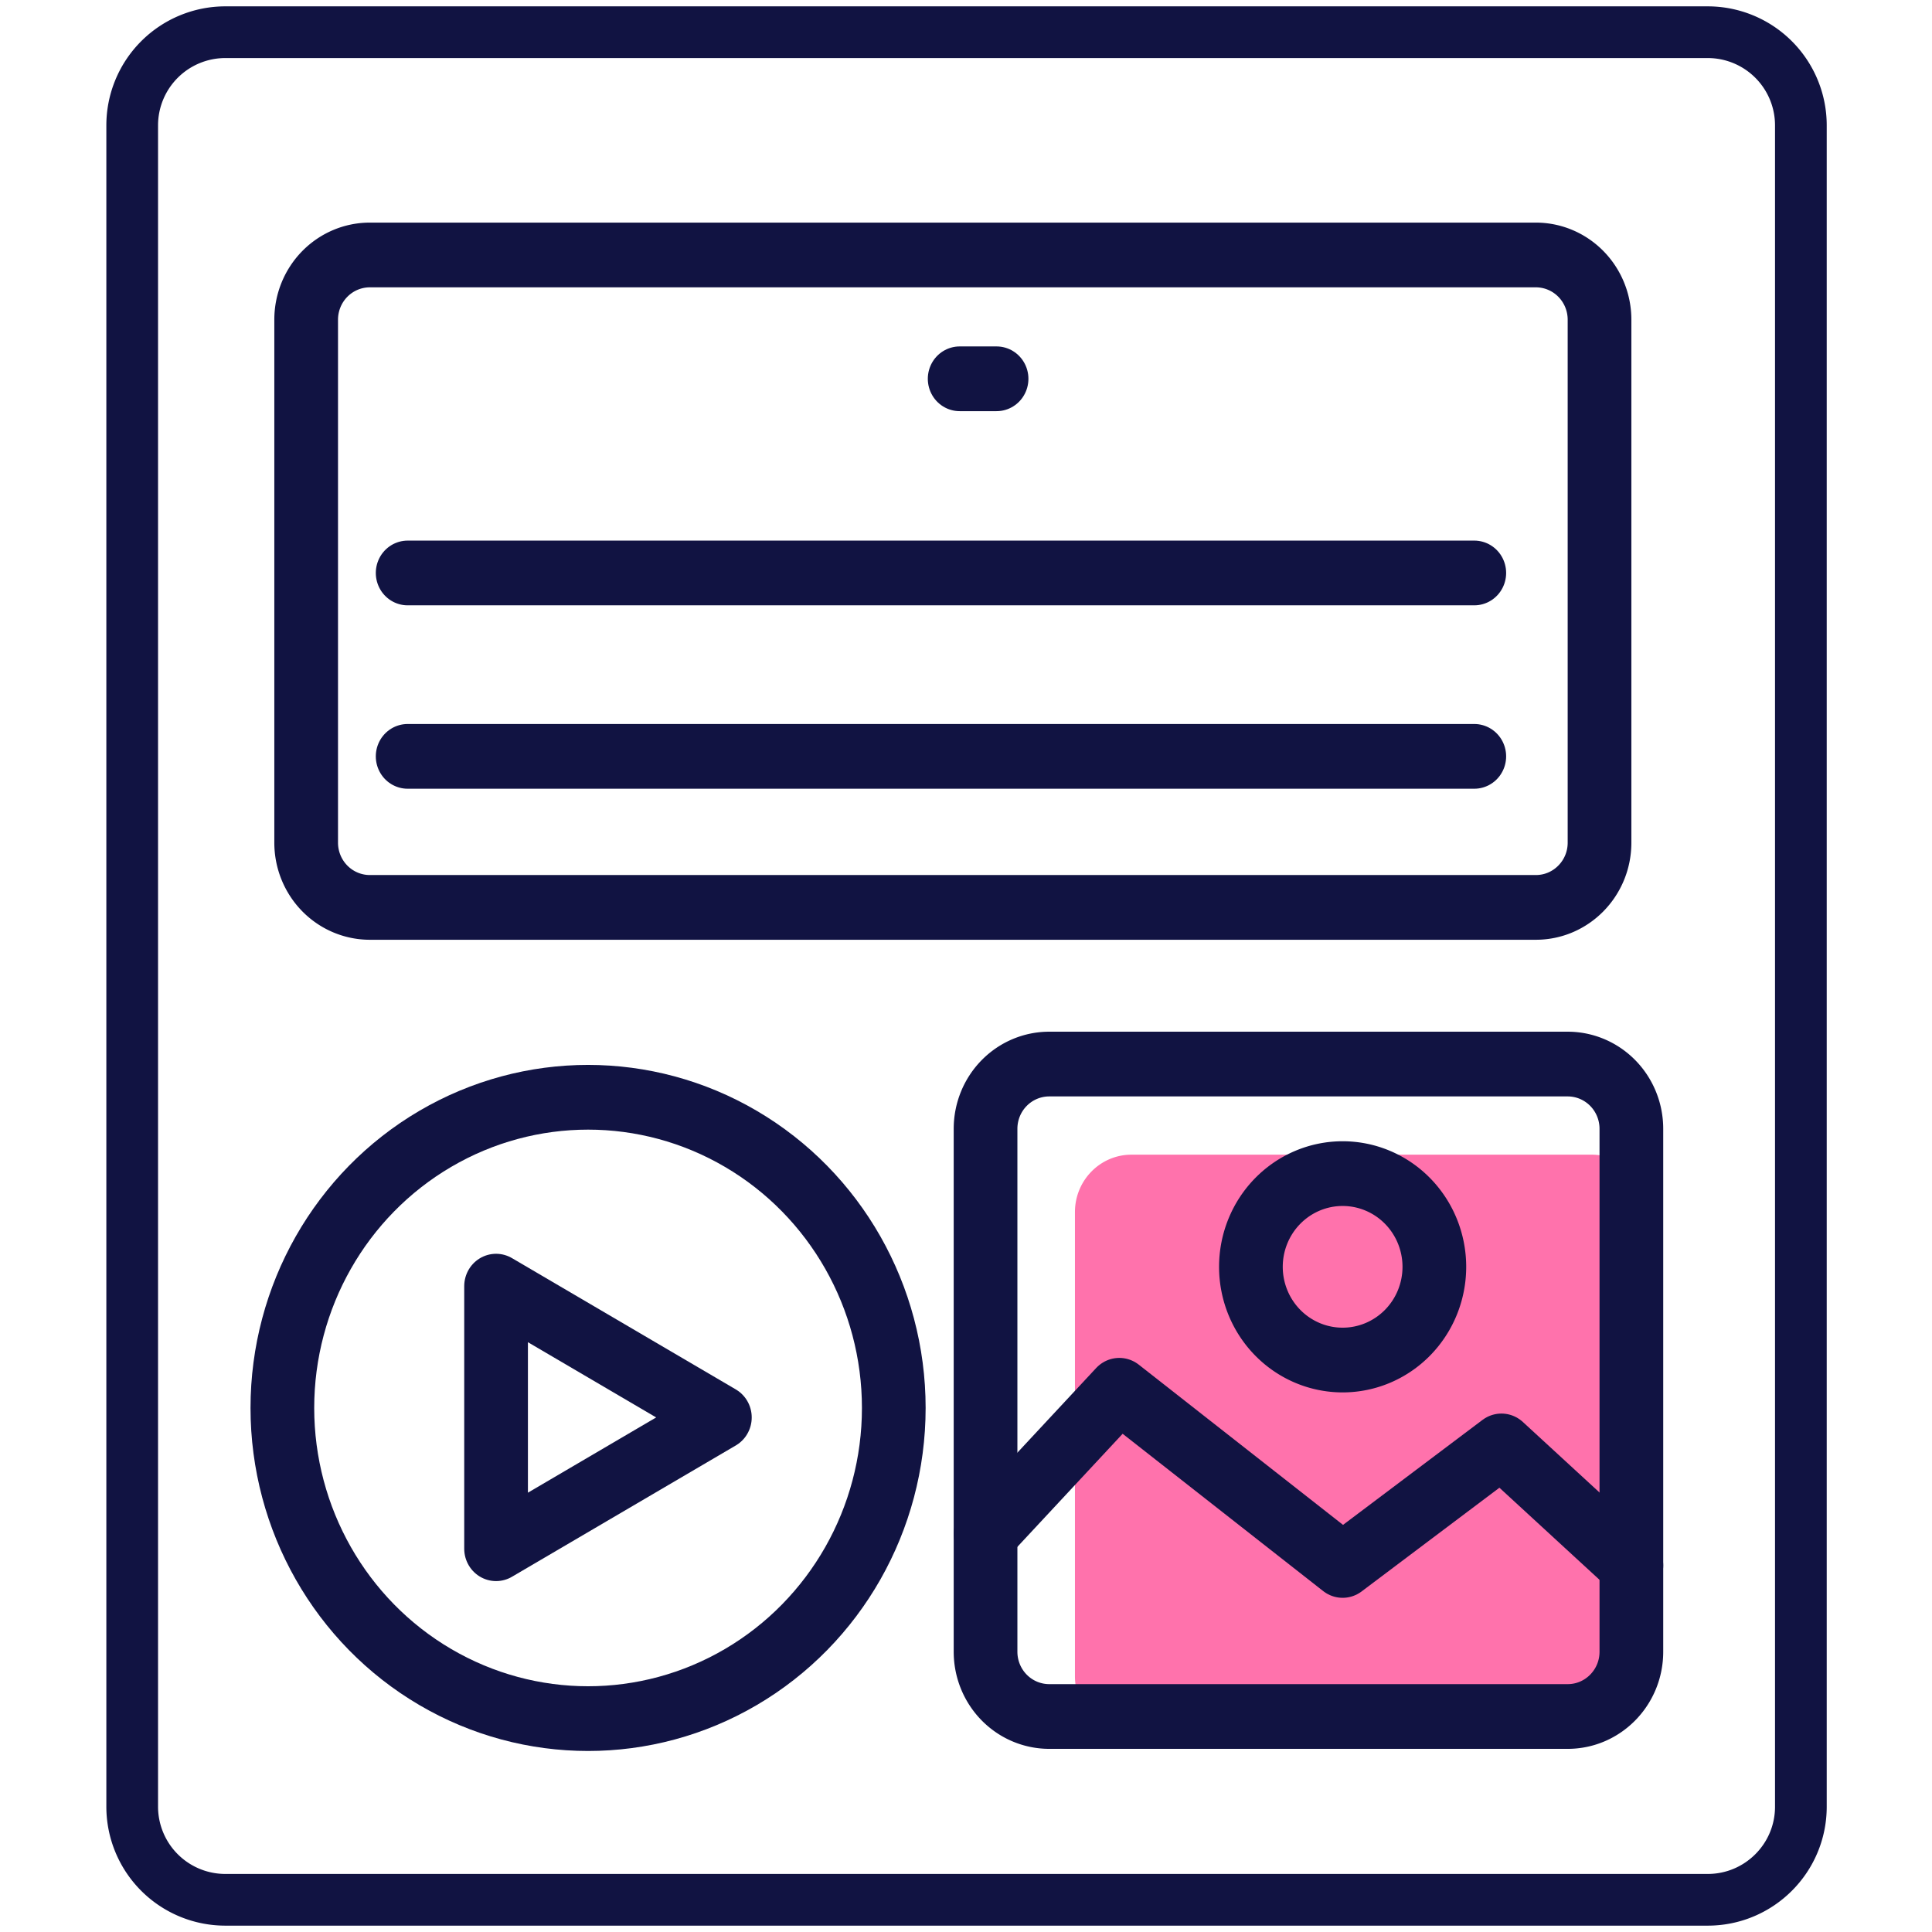
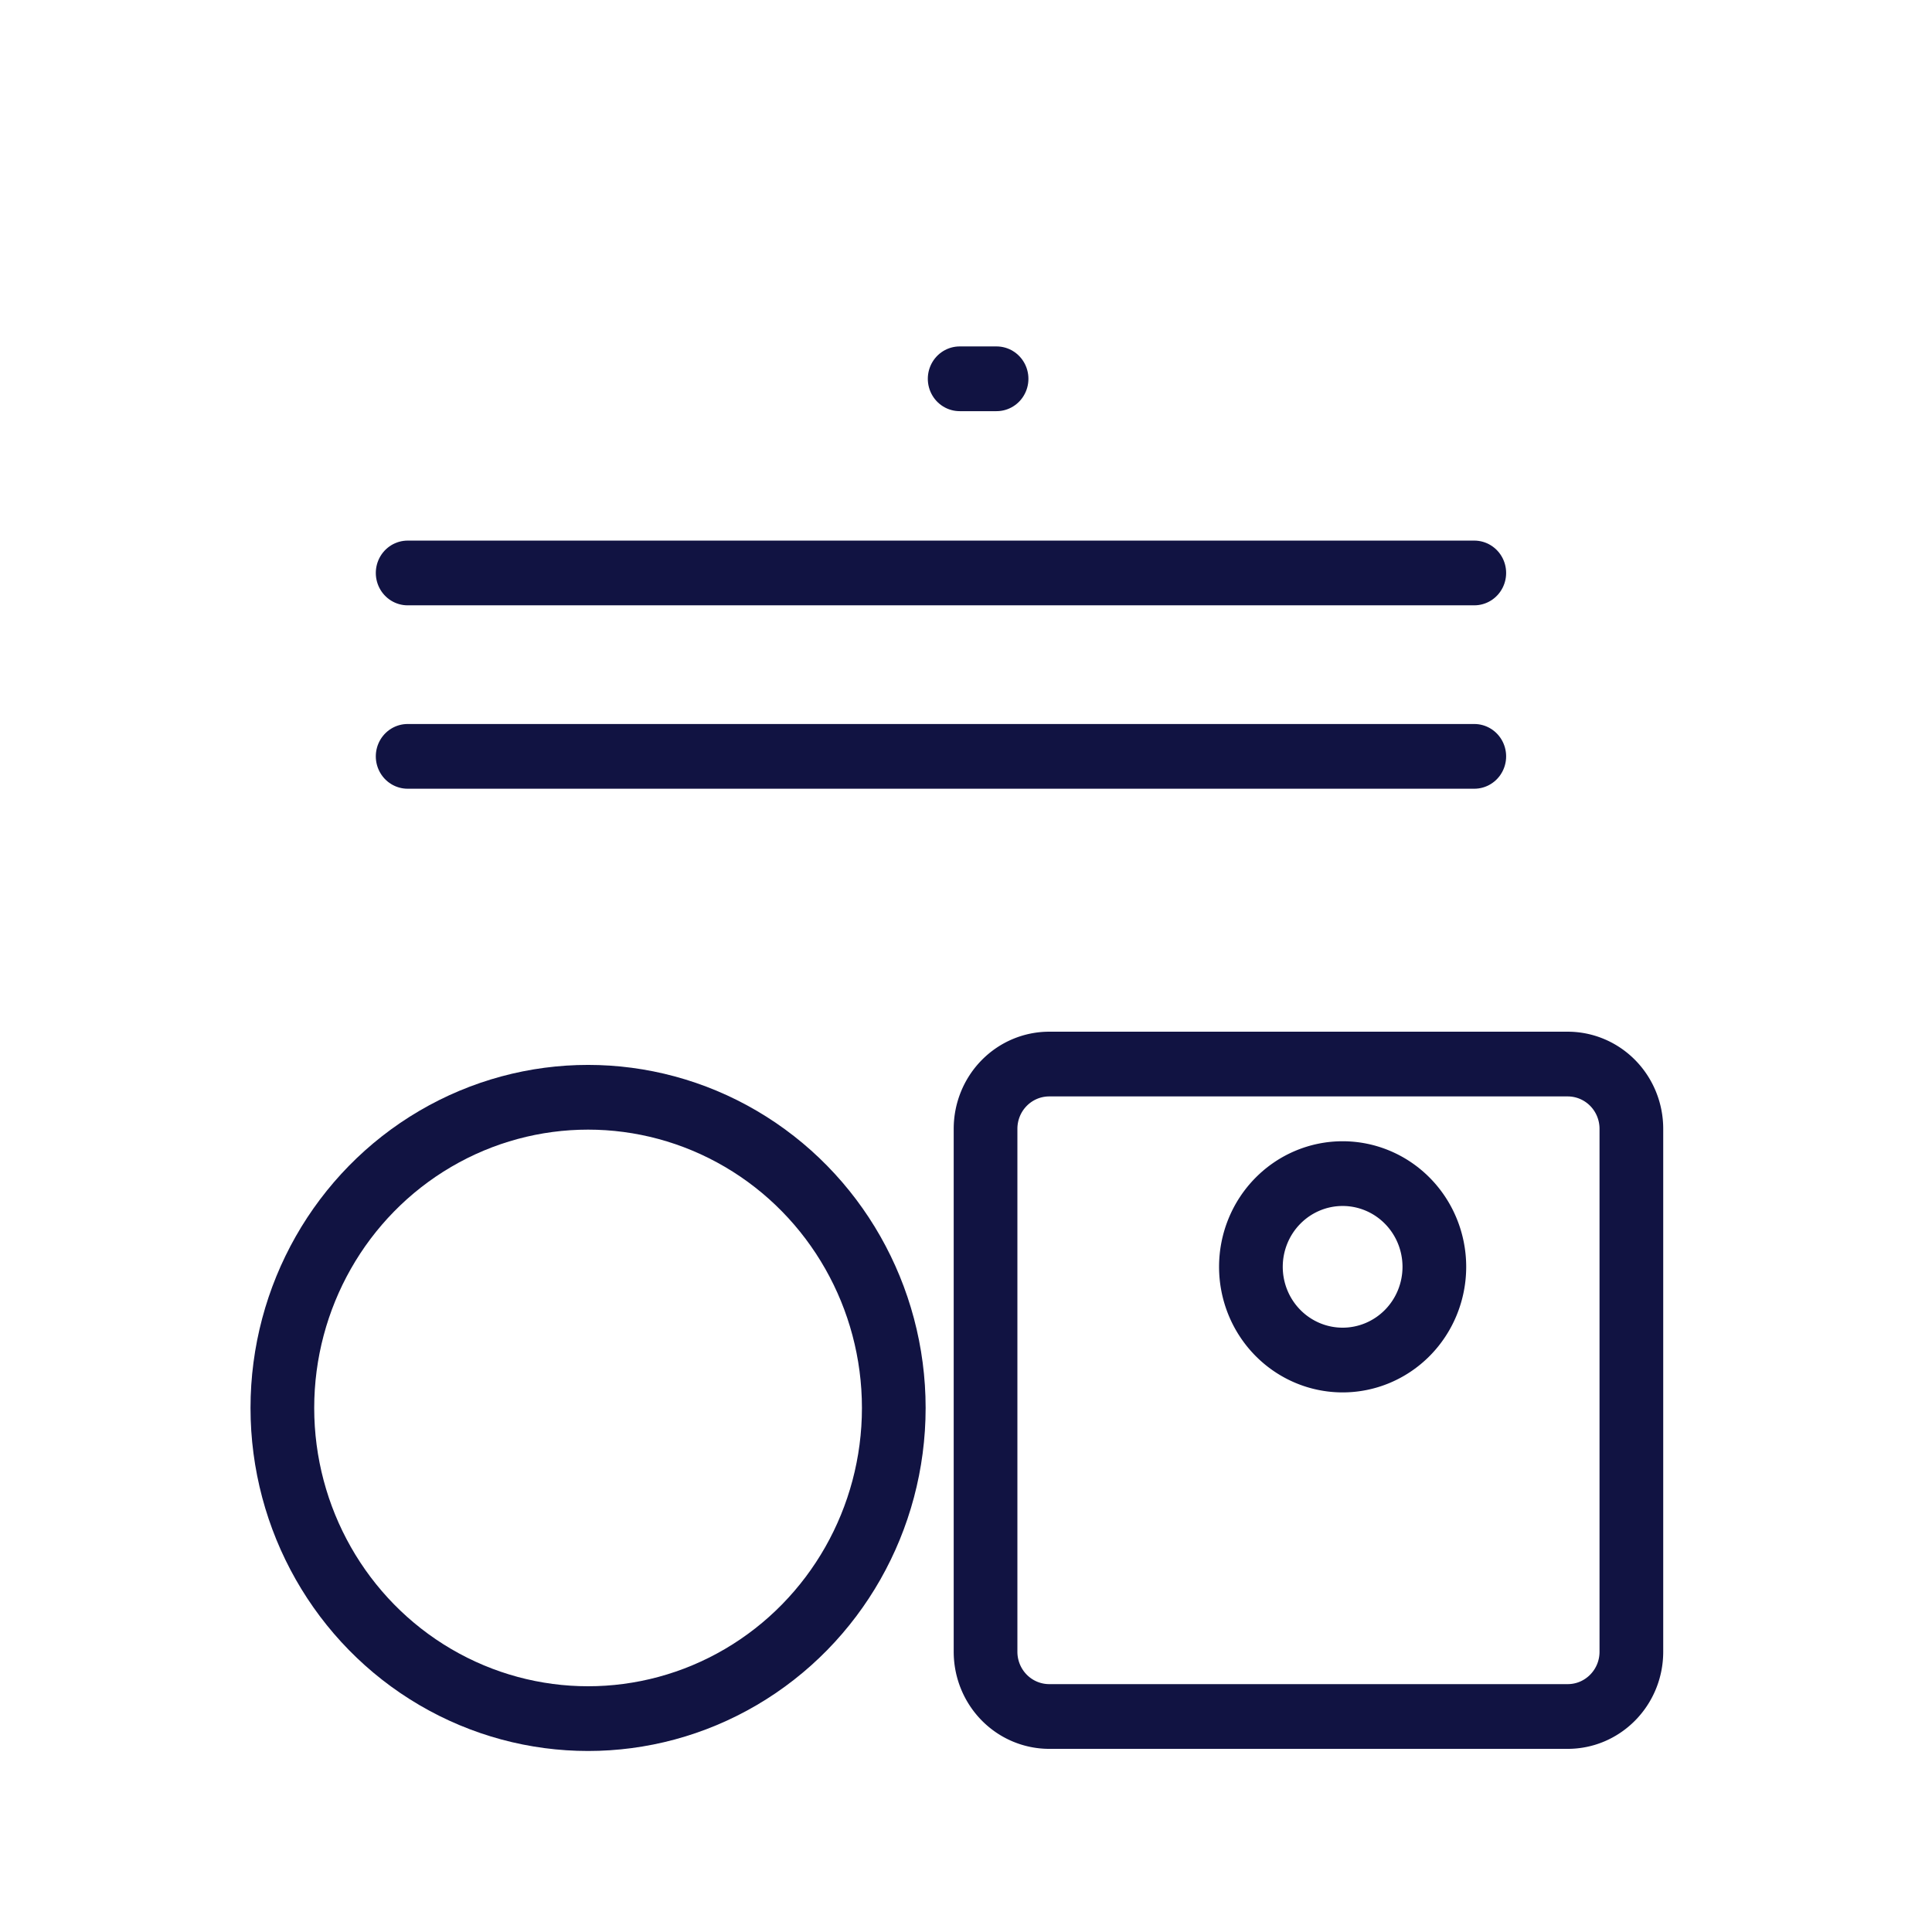
<svg xmlns="http://www.w3.org/2000/svg" class="nb" viewBox="0 0 512 512">
  <style>svg.nb .G{stroke-miterlimit:10}svg.nb .H{stroke:#111342}svg.nb .I{stroke-width:13.701}svg.nb .J{stroke-linejoin:round}svg.nb .K{stroke-linecap:round}</style>
-   <path d="M452.558 503.466H59.715a24.69 24.69 0 0 1-24.681-24.681V33.215A24.69 24.69 0 0 1 59.715 8.534h392.854a24.69 24.69 0 0 1 24.681 24.681v445.57c0 13.627-11.053 24.681-24.692 24.681z" fill="#fff" class="G H I J" />
  <g transform="matrix(1.232 0 0 1.252 -60.457 -67.234)">
    <g fill="none" class="G H I J">
-       <path d="M379.44 245.77H128.63a13.7 13.7 0 0 1-13.7-13.7v-110.7a13.7 13.7 0 0 1 13.7-13.7h250.81a13.7 13.7 0 0 1 13.7 13.7v110.7c0 7.56-6.13 13.7-13.7 13.7z" />
      <path d="M255.5 133.88h7.94m-126.68 41.1H366.2M136.76 213.8H366.2" class="K" />
    </g>
-     <path d="M391.44 420.68h-98.98c-6.72 0-12.16-5.44-12.16-12.16v-98.25c0-6.72 5.44-12.16 12.16-12.16h98.98c6.72 0 12.16 5.44 12.16 12.16v98.25a12.17 12.17 0 0 1-12.16 12.16z" fill="#ff72ac" />
    <g fill="none" class="H I J">
      <g class="G">
        <path d="M386.29 417.03H274.77a13.7 13.7 0 0 1-13.7-13.7v-110.7a13.7 13.7 0 0 1 13.7-13.7h111.52a13.7 13.7 0 0 1 13.7 13.7v110.7c0 7.56-6.13 13.7-13.7 13.7z" />
-         <path d="M337.88 341.58h0a19.73 19.73 0 0 1-19.73-19.73h0a19.73 19.73 0 0 1 19.73-19.73h0a19.73 19.73 0 0 1 19.73 19.73h0a19.73 19.73 0 0 1-19.73 19.73z" />
-         <path d="M261.07 378.39l28.77-30.41 48.04 37.08 34.16-25.3 27.95 25.3" class="K" />
+         <path d="M337.88 341.58h0a19.73 19.73 0 0 1-19.73-19.73a19.73 19.73 0 0 1 19.73-19.73h0a19.73 19.73 0 0 1 19.73 19.73h0a19.73 19.73 0 0 1-19.73 19.73z" />
      </g>
      <circle r="65.76" cy="351.72" cx="175.57" />
-       <path d="M155.78 381.52l48.14-27.79-48.14-27.79z" class="G" />
    </g>
  </g>
</svg>